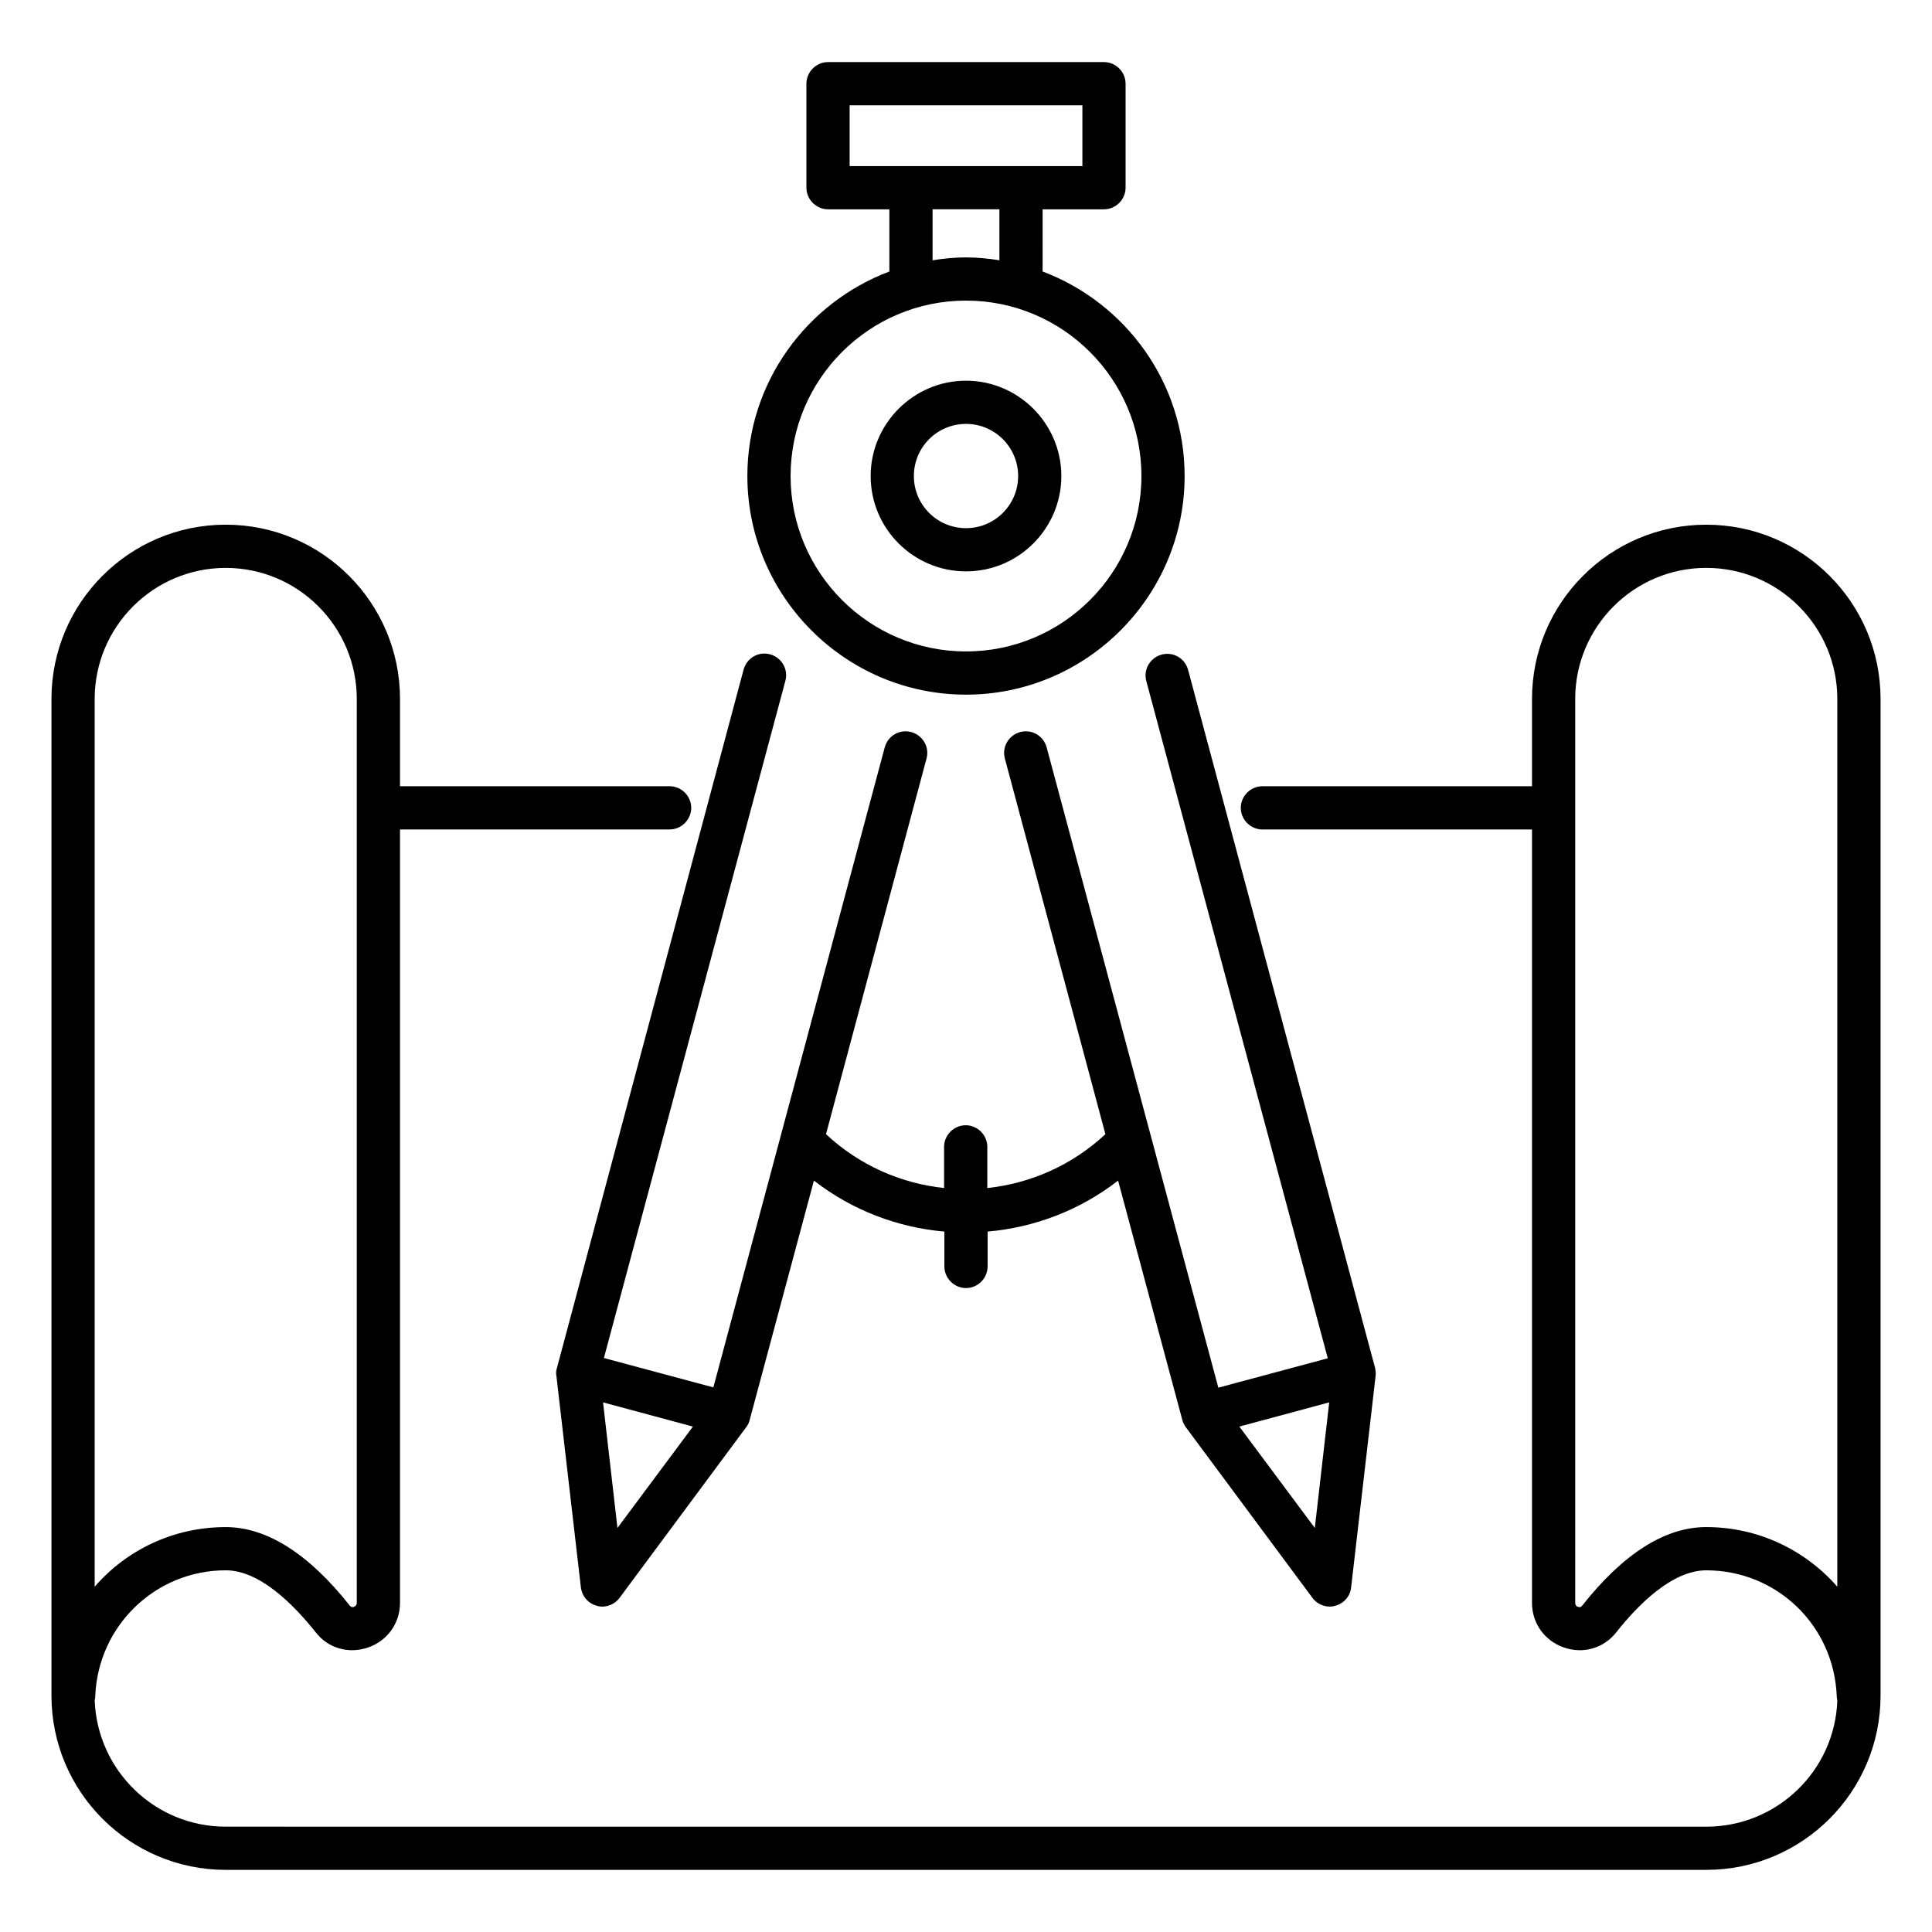
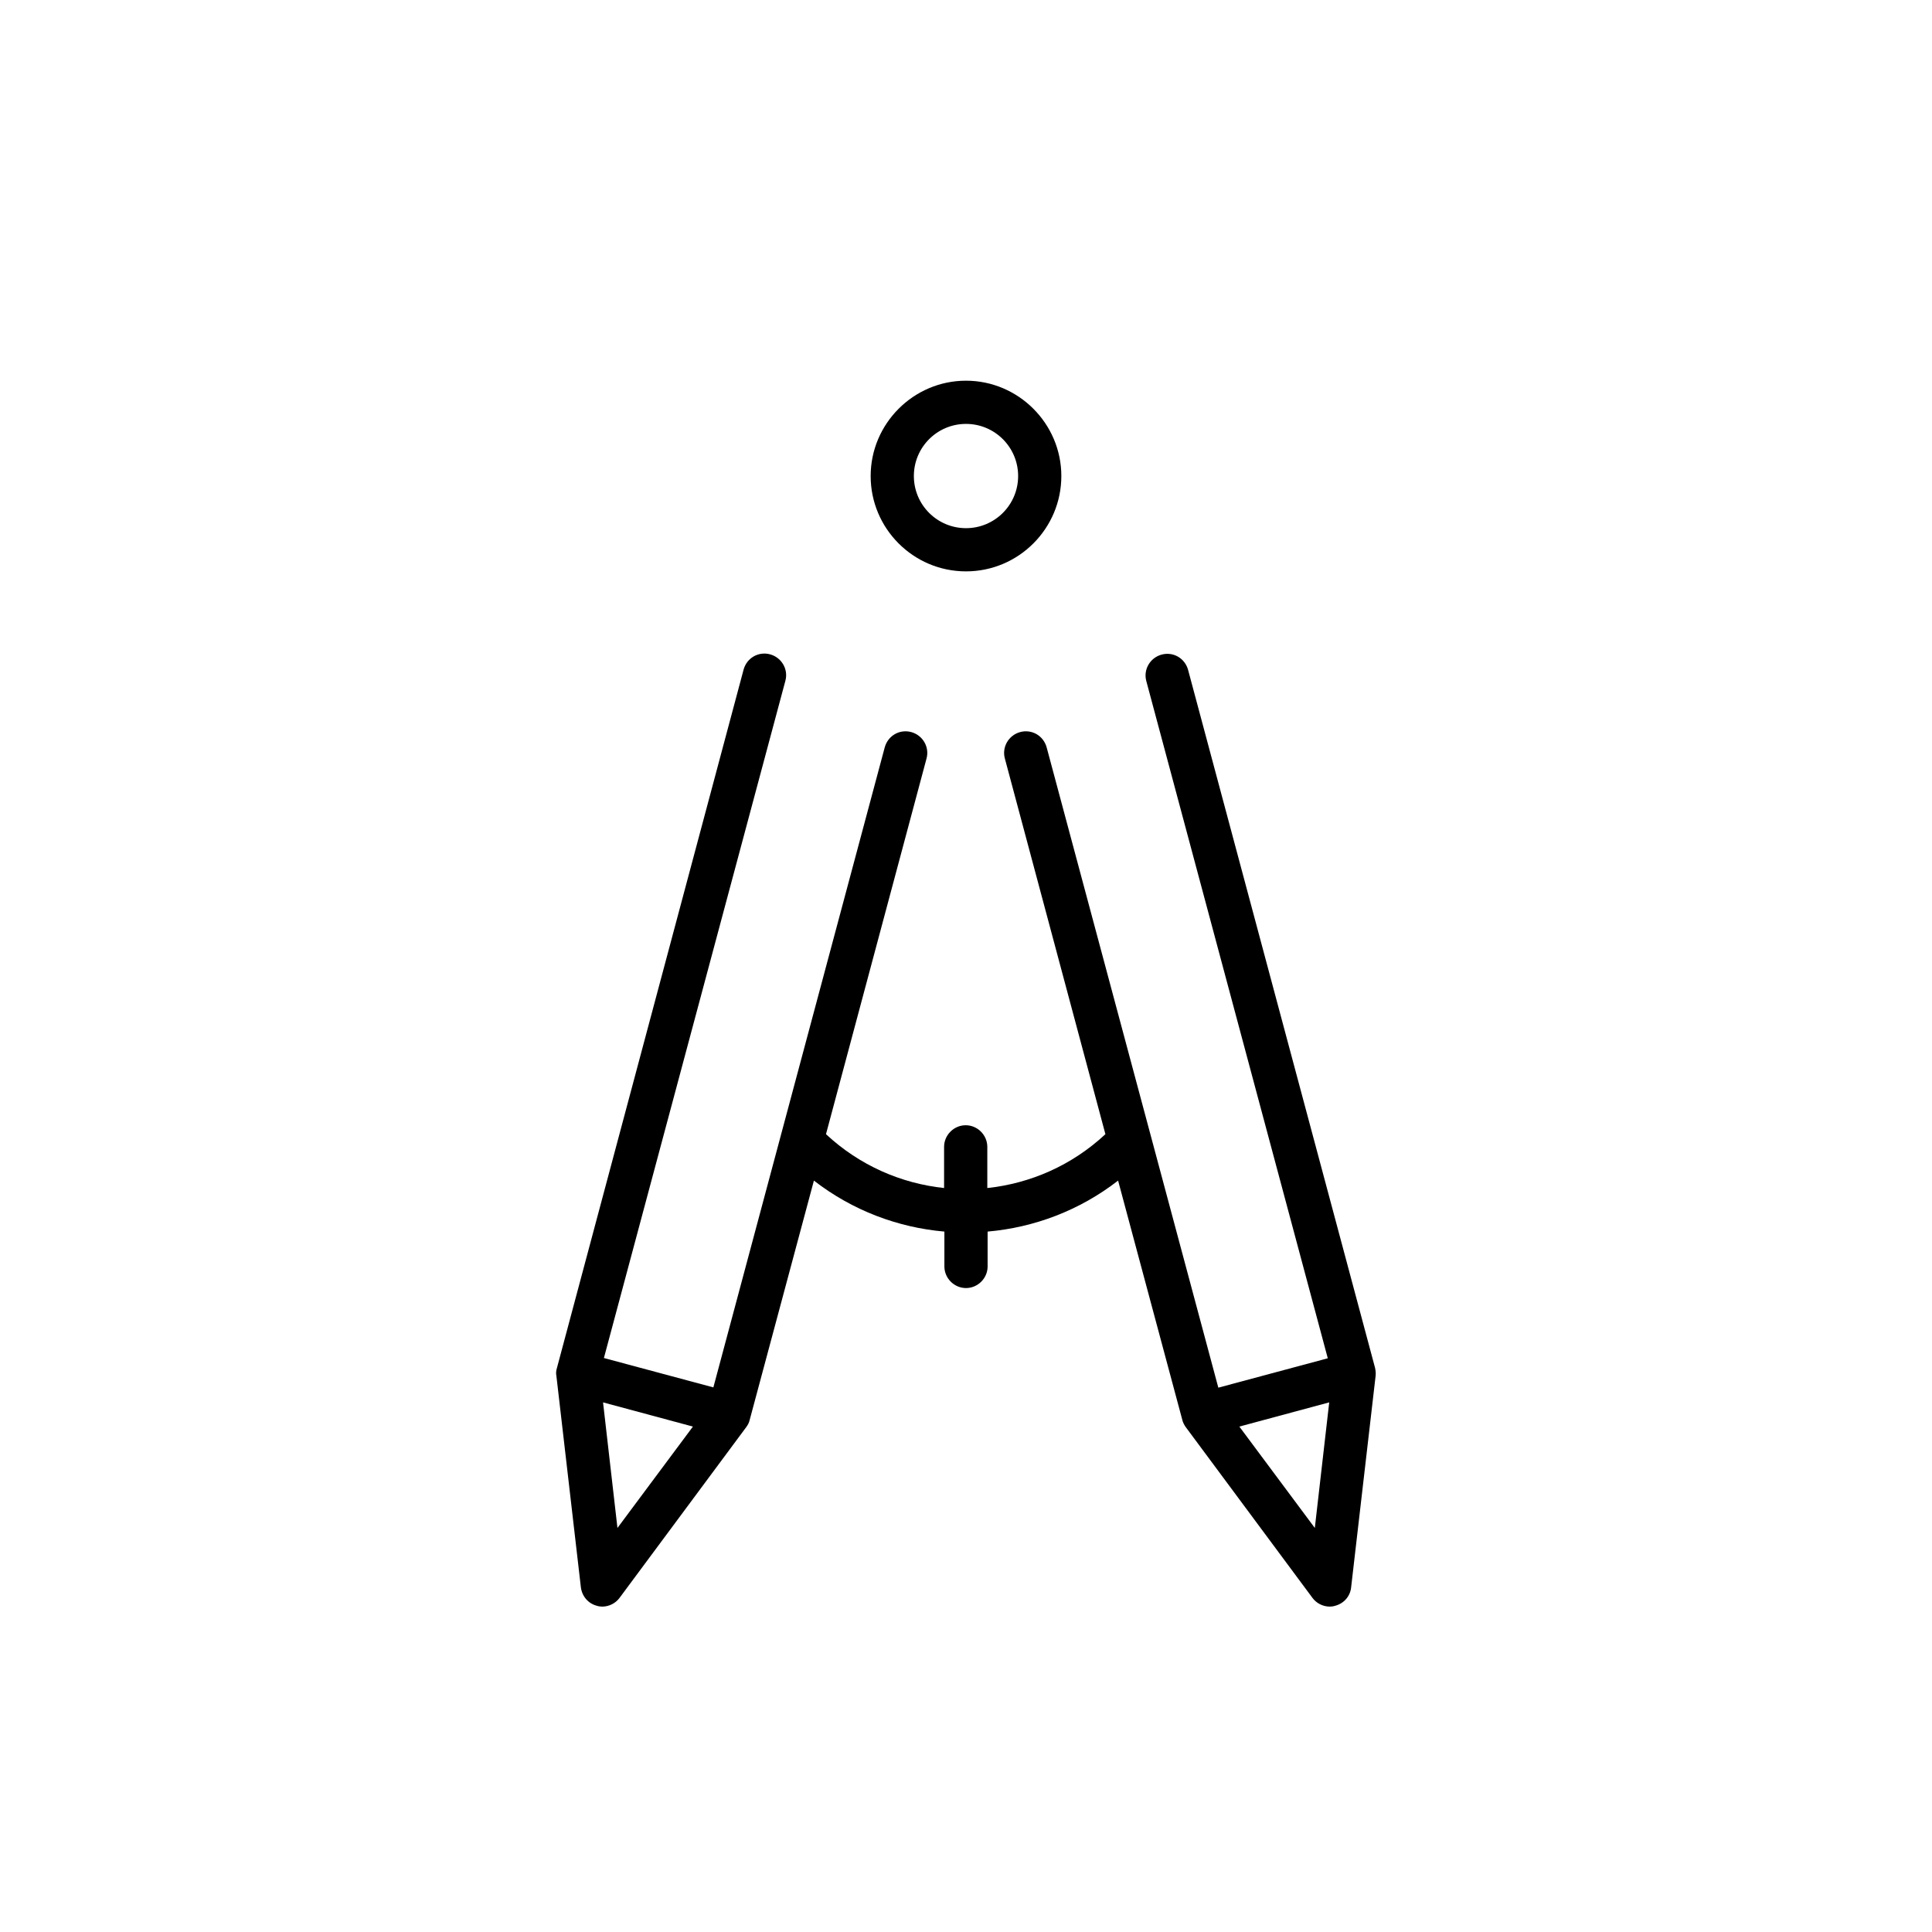
<svg xmlns="http://www.w3.org/2000/svg" fill="#000000" width="800px" height="800px" version="1.1" viewBox="144 144 512 512">
  <g>
-     <path d="m596.18 283.05c-25.496 0-46.184 20.688-46.184 46.184v23.129h-71.449c-3.129 0-5.727 2.594-5.727 5.727 0 3.129 2.594 5.727 5.727 5.727h71.449v204.96c0 5.418 3.359 10.078 8.473 11.832s10.457 0.23 13.816-3.969c5.953-7.559 14.961-16.488 23.895-16.488 18.703 0 33.895 14.656 34.578 33.434 0 0.383 0.078 0.688 0.152 0.992-0.609 18.625-15.953 33.512-34.73 33.512l-392.36-0.004c-18.777 0-34.047-14.887-34.73-33.512 0.078-0.305 0.152-0.688 0.152-0.992 0.688-18.703 15.953-33.434 34.578-33.434 9.008 0 17.938 9.008 23.895 16.488 3.281 4.199 8.703 5.727 13.816 3.969 5.113-1.754 8.473-6.414 8.473-11.832v-204.96h71.449c3.129 0 5.727-2.594 5.727-5.727 0-3.129-2.594-5.727-5.727-5.727h-71.449v-23.129c0-25.496-20.688-46.184-46.184-46.184s-46.184 20.688-46.184 46.184v264.12c0 25.496 20.688 46.184 46.184 46.184h392.36c25.496 0 46.184-20.688 46.184-46.184v-264.12c0.004-25.492-20.684-46.18-46.18-46.18zm-427.09 46.18c0-19.16 15.574-34.73 34.73-34.73 19.16 0 34.73 15.574 34.73 34.73v239.54c0 0.535-0.23 0.84-0.762 1.07-0.609 0.23-0.918-0.152-1.07-0.305-10.914-13.816-22.062-20.84-32.898-20.84-13.895 0-26.336 6.106-34.73 15.801zm427.09 219.46c-10.914 0-21.984 7.023-32.898 20.84-0.152 0.152-0.383 0.535-1.07 0.305-0.535-0.152-0.762-0.535-0.762-1.07l-0.004-239.54c0-19.16 15.574-34.73 34.73-34.73 19.16 0 34.73 15.574 34.73 34.73v235.27c-8.469-9.695-20.91-15.801-34.727-15.801z" />
-     <path d="m342.06 270.15c0 31.906 26.031 57.938 57.938 57.938s57.938-26.031 57.938-57.938c0-24.809-15.727-45.953-37.633-54.199l0.004-16.484h16.258c3.129 0 5.727-2.594 5.727-5.727v-27.559c0-3.129-2.594-5.727-5.727-5.727h-73.129c-3.129 0-5.727 2.594-5.727 5.727v27.559c0 3.129 2.594 5.727 5.727 5.727h16.258v16.488c-21.906 8.242-37.633 29.387-37.633 54.195zm27.102-82.137v-16.105h61.68v16.105zm39.691 11.453v13.508c-2.898-0.457-5.875-0.762-8.852-0.762s-5.953 0.305-8.855 0.762v-13.508zm-8.852 24.195c25.648 0 46.488 20.84 46.488 46.488 0 25.648-20.84 46.488-46.488 46.488s-46.488-20.84-46.488-46.488c0-25.648 20.84-46.488 46.488-46.488z" />
    <path d="m400 295.42c13.969 0 25.266-11.375 25.266-25.266 0-13.895-11.375-25.266-25.266-25.266-13.895 0-25.266 11.375-25.266 25.266-0.004 13.895 11.293 25.266 25.266 25.266zm0-39.082c7.633 0 13.816 6.184 13.816 13.816 0 7.633-6.184 13.816-13.816 13.816s-13.816-6.184-13.816-13.816c0-7.633 6.18-13.816 13.816-13.816z" />
    <path d="m291.45 508.62 6.488 56.031c0.305 2.367 1.91 4.273 4.199 4.887 0.457 0.152 0.992 0.23 1.449 0.23 1.754 0 3.512-0.84 4.582-2.289l33.586-45.266c0.457-0.609 0.762-1.223 0.918-1.91l17.023-63.434c10.23 7.938 22.289 12.441 34.578 13.512v9.238c0 3.129 2.594 5.727 5.727 5.727 3.129 0 5.727-2.594 5.727-5.727v-9.238c12.289-1.07 24.352-5.574 34.578-13.512l17.023 63.434c0.152 0.688 0.535 1.375 0.918 1.91l33.586 45.266c1.07 1.449 2.824 2.289 4.582 2.289 0.457 0 0.992-0.078 1.449-0.23 2.289-0.609 3.969-2.519 4.199-4.887l6.488-56.031c0.078-0.688 0-1.449-0.152-2.137l-49.543-184.96c-0.84-3.055-3.894-4.887-7.023-4.047-3.055 0.84-4.887 3.969-4.047 7.023l48.09 179.46-29.008 7.785-45.496-169.69c-0.84-3.055-3.894-4.887-7.023-4.047-3.055 0.84-4.887 3.969-4.047 7.023l26.641 99.539c-8.93 8.32-19.922 13.055-31.297 14.273v-10.914c0-3.129-2.594-5.727-5.727-5.727-3.129 0-5.727 2.594-5.727 5.727v10.914c-11.375-1.223-22.367-5.953-31.297-14.273l26.641-99.539c0.84-3.055-0.992-6.184-4.047-7.023-3.129-0.84-6.184 0.992-7.023 4.047l-45.418 169.62-29.008-7.785 48.09-179.46c0.84-3.055-0.992-6.184-4.047-7.023-3.129-0.84-6.184 0.992-7.023 4.047l-49.457 185.04c-0.227 0.688-0.305 1.453-0.152 2.137zm180.99 13.438 23.816-6.414-3.816 33.281zm-164.81 26.867-3.816-33.281 23.816 6.414z" />
  </g>
</svg>